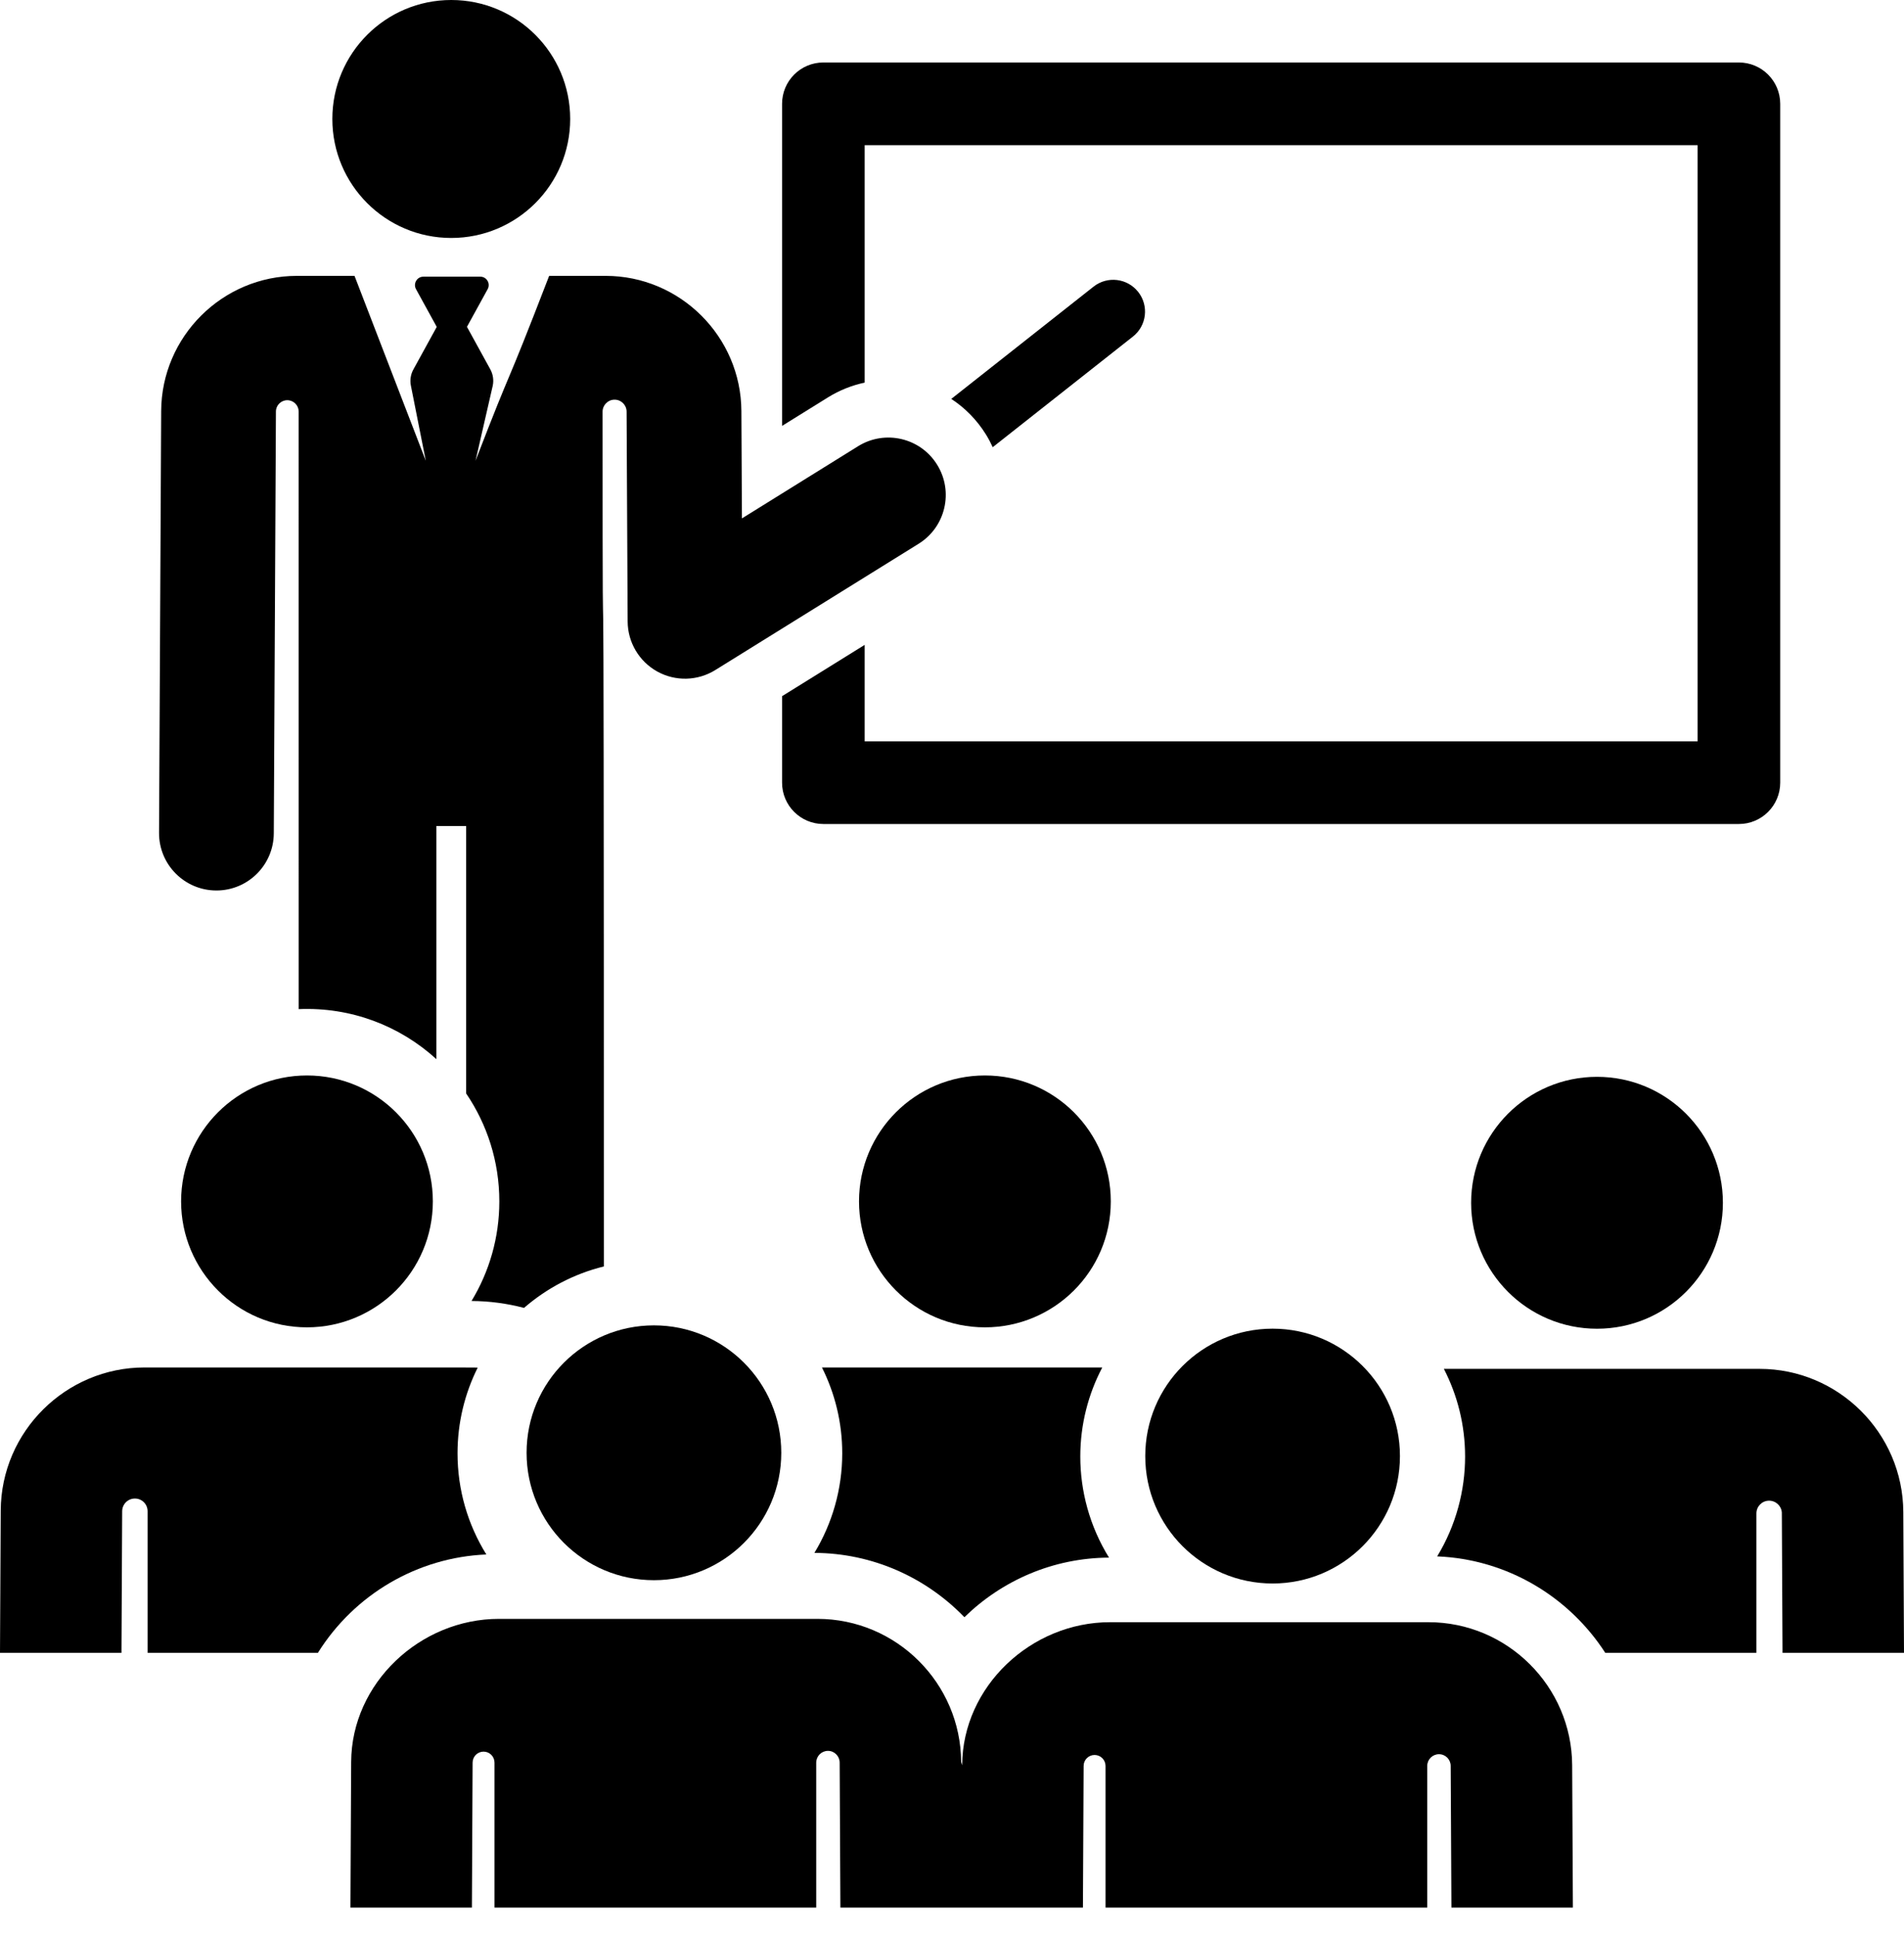
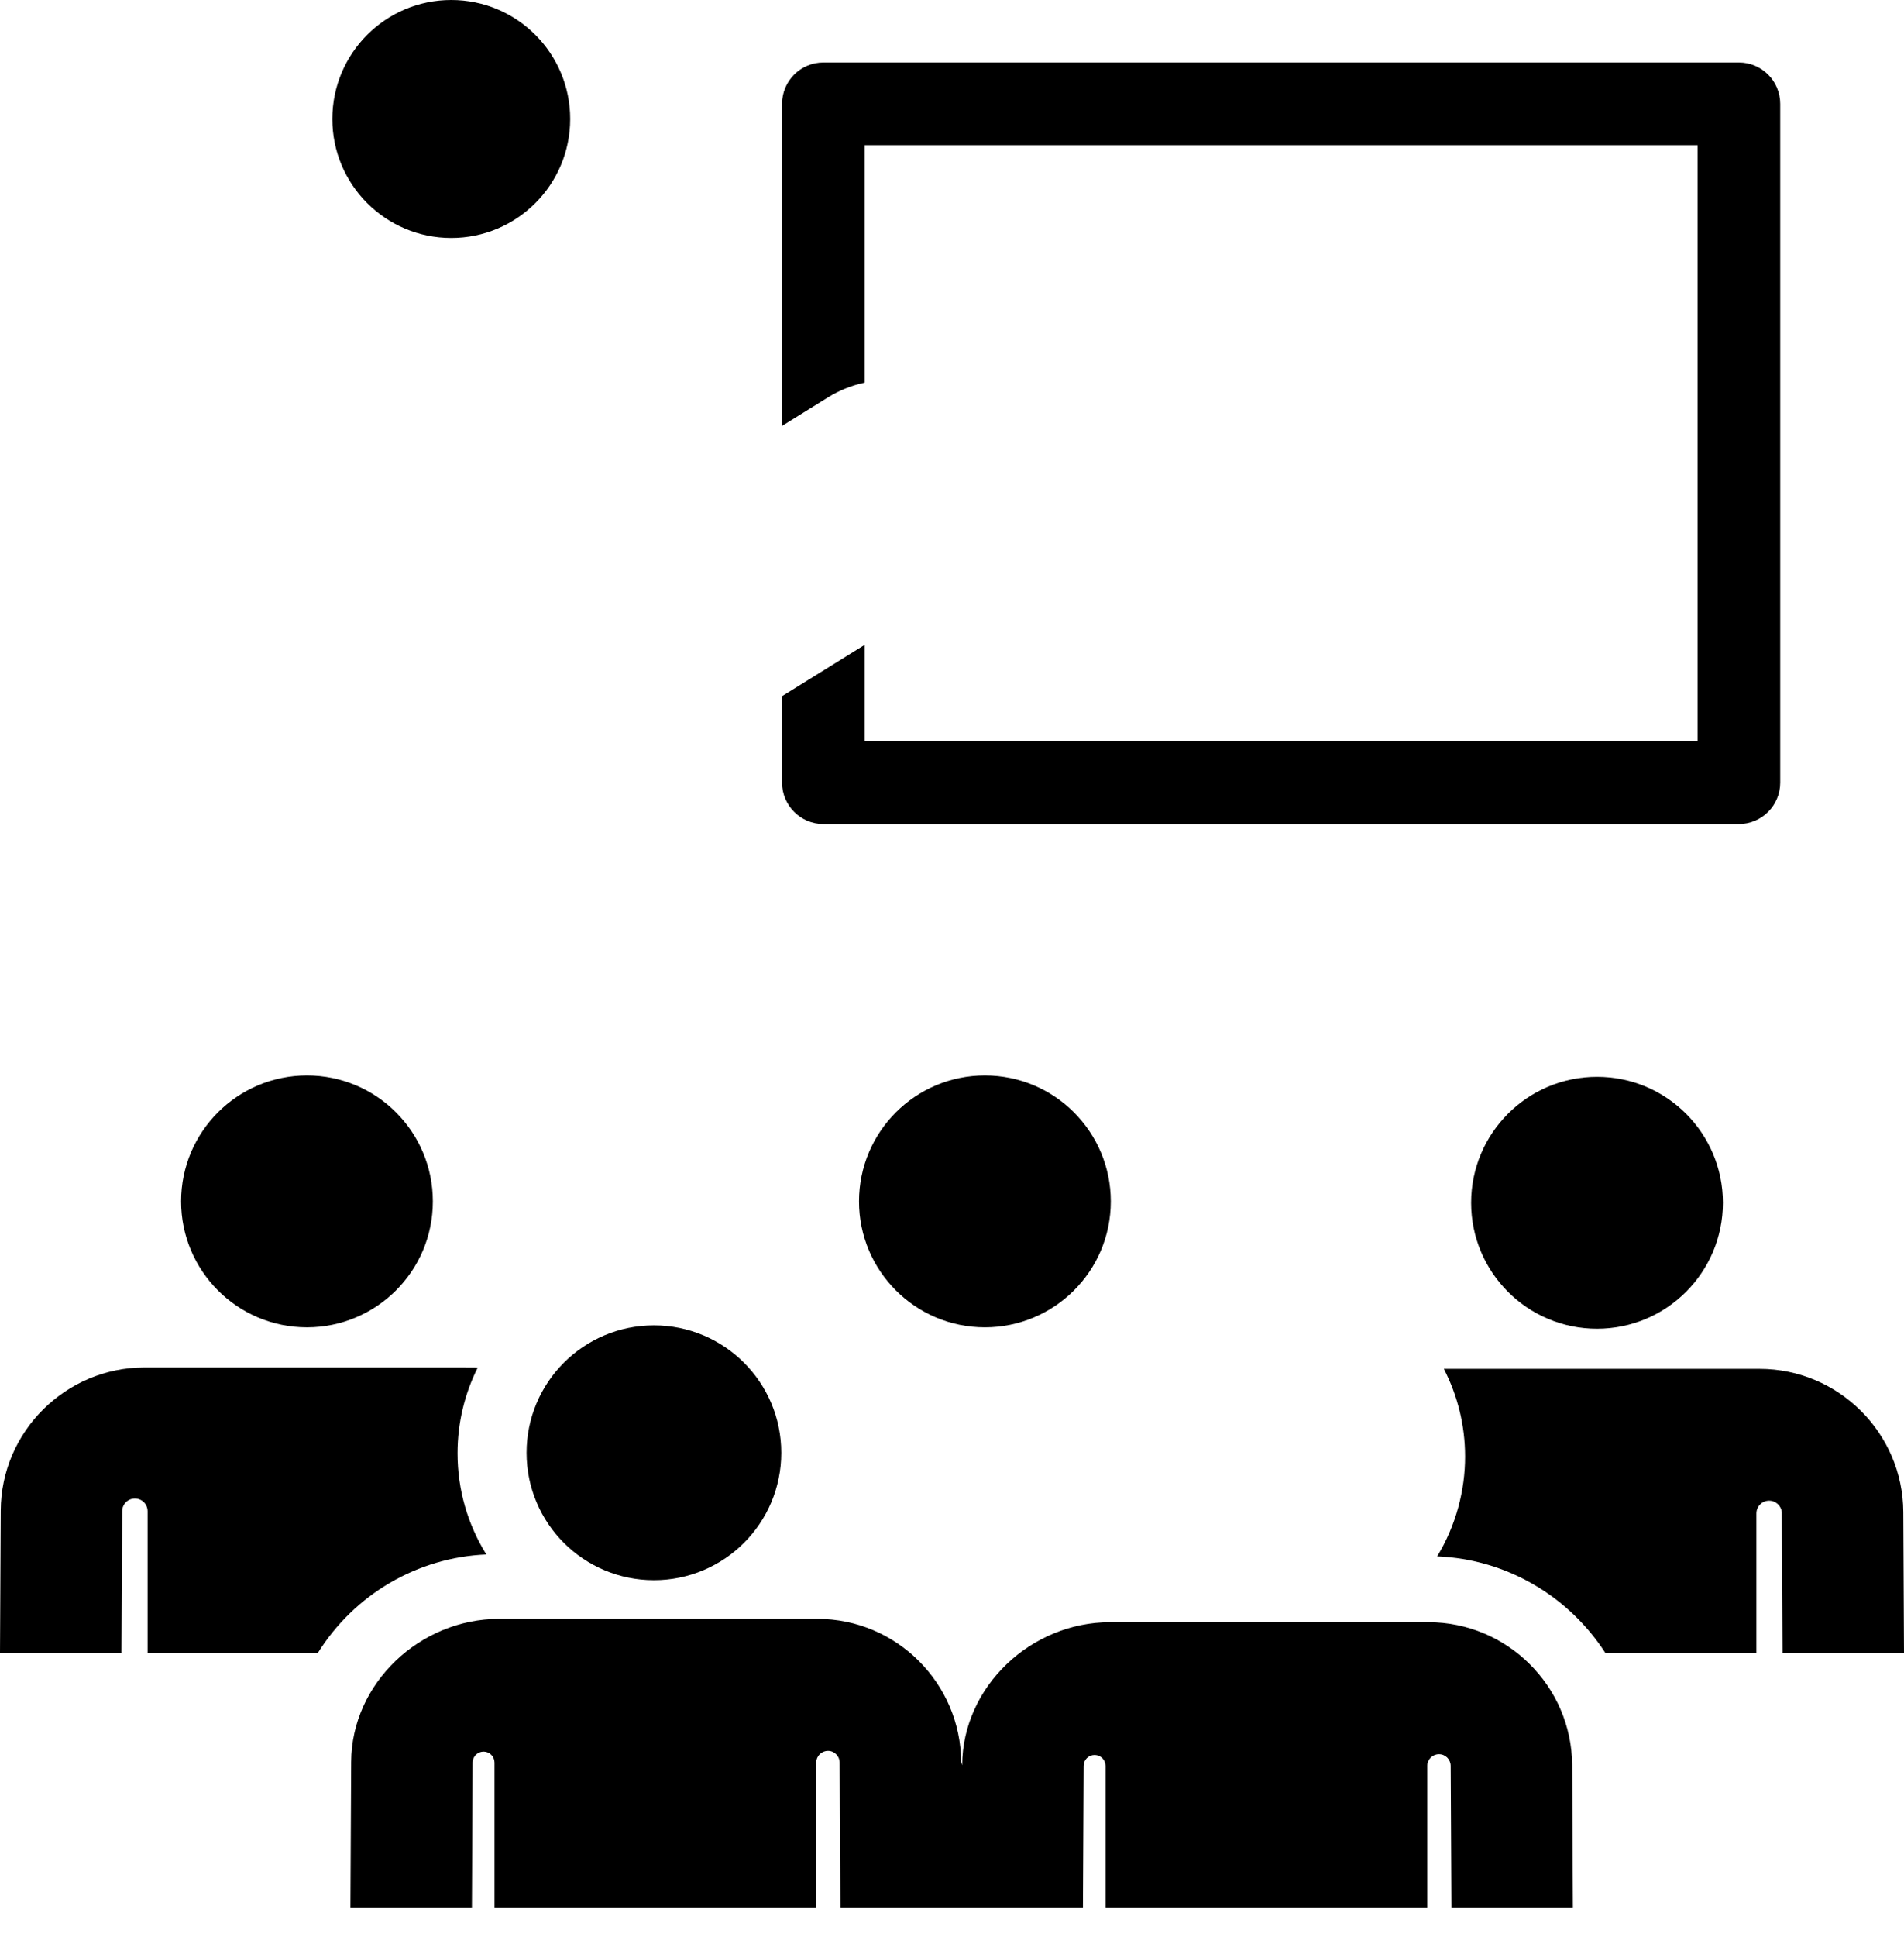
<svg xmlns="http://www.w3.org/2000/svg" width="60" height="61" viewBox="0 0 60 61" fill="none">
  <path d="M54.797 1.968H25.947C25.227 1.968 24.645 2.551 24.645 3.27V13.414L26.088 12.518C26.456 12.29 26.848 12.136 27.248 12.051V4.572H53.495V23.349H27.248V20.311L24.645 21.927V24.651C24.645 25.37 25.227 25.953 25.947 25.953H54.797C55.516 25.953 56.099 25.37 56.099 24.651V3.27C56.099 2.551 55.516 1.968 54.797 1.968Z" fill="black" />
-   <path d="M35.868 9.195C35.525 8.76 34.895 8.686 34.461 9.028L29.977 12.564C30.405 12.844 30.78 13.219 31.068 13.682C31.15 13.813 31.22 13.948 31.283 14.085L35.701 10.601C36.136 10.259 36.21 9.629 35.868 9.195Z" fill="black" />
  <path d="M14.22 7.495C16.29 7.495 17.968 5.817 17.968 3.747C17.968 1.678 16.29 0 14.22 0C12.15 0 10.473 1.678 10.473 3.747C10.473 5.817 12.15 7.495 14.22 7.495Z" fill="black" />
-   <path d="M29.531 14.636C29.005 13.788 27.89 13.527 27.041 14.054L23.38 16.328C23.364 13.291 23.372 14.902 23.363 12.947C23.351 10.599 21.431 8.689 19.084 8.689H17.305C15.785 12.631 16.275 11.168 14.985 14.513L15.527 12.151C15.565 11.974 15.537 11.789 15.45 11.631L14.715 10.294L15.367 9.108C15.465 8.931 15.337 8.714 15.135 8.714H13.343C13.141 8.714 13.012 8.931 13.11 9.108L13.763 10.296L13.027 11.636C12.941 11.791 12.914 11.972 12.948 12.146L13.418 14.513C13.165 13.856 11.413 9.314 11.172 8.689H9.357C7.01 8.689 5.09 10.599 5.079 12.947L5.012 26.23C5.007 27.229 5.812 28.042 6.811 28.047C6.814 28.047 6.817 28.047 6.82 28.047C7.814 28.047 8.623 27.244 8.628 26.248L8.695 12.965C8.695 12.963 8.695 12.961 8.695 12.959C8.697 12.761 8.859 12.604 9.056 12.605C9.253 12.607 9.412 12.767 9.412 12.964L9.413 31.784C11.068 31.714 12.602 32.311 13.752 33.359V26.017H14.689V34.439C15.349 35.41 15.735 36.58 15.735 37.839C15.735 38.987 15.415 40.06 14.859 40.976C15.43 40.979 15.984 41.055 16.513 41.194C17.226 40.576 18.084 40.121 19.029 39.888C19.029 7.108 18.989 27.375 18.989 12.966C18.989 12.758 19.158 12.588 19.367 12.588C19.576 12.588 19.745 12.756 19.746 12.965C19.753 14.233 19.773 18.197 19.779 19.577C19.783 20.232 20.14 20.834 20.713 21.151C21.285 21.467 21.984 21.45 22.541 21.104L28.949 17.126C29.797 16.599 30.058 15.485 29.531 14.636Z" fill="black" />
  <path d="M50.326 41.85C52.517 41.85 54.293 40.074 54.293 37.883C54.293 35.692 52.517 33.916 50.326 33.916C48.135 33.916 46.359 35.692 46.359 37.883C46.359 40.074 48.135 41.85 50.326 41.85Z" fill="black" />
  <path d="M59.978 47.62C59.965 45.135 57.934 43.114 55.449 43.114C54.376 43.114 46.462 43.114 45.5 43.114C45.927 43.943 46.169 44.882 46.169 45.877C46.169 46.934 45.887 48.038 45.289 49.02C47.507 49.11 49.451 50.3 50.587 52.059H55.349V47.667C55.349 47.45 55.52 47.273 55.736 47.266C55.952 47.259 56.136 47.424 56.15 47.639V47.64L56.172 52.059H60L59.978 47.62Z" fill="black" />
-   <path d="M34.043 45.877C34.043 44.865 34.294 43.91 34.735 43.07C32.152 43.07 29.12 43.07 25.902 43.07C26.31 43.885 26.541 44.802 26.541 45.773C26.541 46.913 26.22 47.994 25.664 48.91C27.49 48.918 29.174 49.677 30.391 50.936C31.571 49.783 33.179 49.068 34.948 49.059C34.334 48.067 34.043 46.953 34.043 45.877Z" fill="black" />
  <path d="M31.037 33.873C28.846 33.873 27.07 35.648 27.07 37.839C27.07 40.025 28.843 41.806 31.037 41.806C33.21 41.806 35.004 40.05 35.004 37.839C35.004 35.651 33.231 33.873 31.037 33.873Z" fill="black" />
  <path d="M14.418 45.773C14.418 44.804 14.647 43.889 15.053 43.076C14.882 43.068 15.601 43.07 4.552 43.07C2.08 43.07 0.035 45.081 0.023 47.577L0 52.059C1.749 52.059 2.101 52.059 3.828 52.059L3.85 47.596C3.852 47.375 4.031 47.197 4.252 47.198C4.473 47.198 4.651 47.377 4.651 47.598V52.059H10.017C11.174 50.21 13.162 49.05 15.326 48.96C14.739 48.014 14.418 46.923 14.418 45.773Z" fill="black" />
  <path d="M9.674 33.873C7.483 33.873 5.707 35.648 5.707 37.839C5.707 40.02 7.473 41.806 9.674 41.806C11.849 41.806 13.64 40.044 13.64 37.839C13.64 35.648 11.864 33.873 9.674 33.873Z" fill="black" />
  <path d="M49.543 55.599C49.531 53.114 47.499 51.093 45.014 51.093C44.75 51.093 35.278 51.093 34.98 51.093C32.495 51.093 30.333 53.114 30.32 55.599L30.288 55.495C30.276 53.02 28.253 50.988 25.759 50.988C22.879 50.988 18.742 50.988 15.725 50.988C13.24 50.988 11.078 53.01 11.066 55.495L11.043 60.081H14.871L14.893 55.514C14.894 55.323 15.049 55.17 15.239 55.17C15.43 55.171 15.583 55.325 15.583 55.516V60.081C17.827 60.081 23.619 60.081 25.721 60.081V55.516C25.721 55.312 25.886 55.147 26.09 55.146C26.293 55.145 26.459 55.31 26.46 55.514L26.483 60.081C27.265 60.081 33.317 60.081 34.126 60.081L34.148 55.618V55.618C34.149 55.428 34.304 55.275 34.494 55.275C34.685 55.276 34.838 55.43 34.838 55.62V60.081C37.082 60.081 42.874 60.081 44.976 60.081V55.62C44.976 55.416 45.141 55.251 45.345 55.251C45.548 55.25 45.714 55.414 45.715 55.618L45.738 60.081H49.566L49.543 55.599Z" fill="black" />
  <path d="M20.607 49.77C22.823 49.77 24.62 47.974 24.62 45.757C24.62 43.541 22.823 41.744 20.607 41.744C18.39 41.744 16.594 43.541 16.594 45.757C16.594 47.974 18.39 49.77 20.607 49.77Z" fill="black" />
-   <path d="M40.103 49.874C42.319 49.874 44.116 48.078 44.116 45.861C44.116 43.645 42.319 41.848 40.103 41.848C37.886 41.848 36.09 43.645 36.09 45.861C36.09 48.078 37.886 49.874 40.103 49.874Z" fill="black" />
</svg>